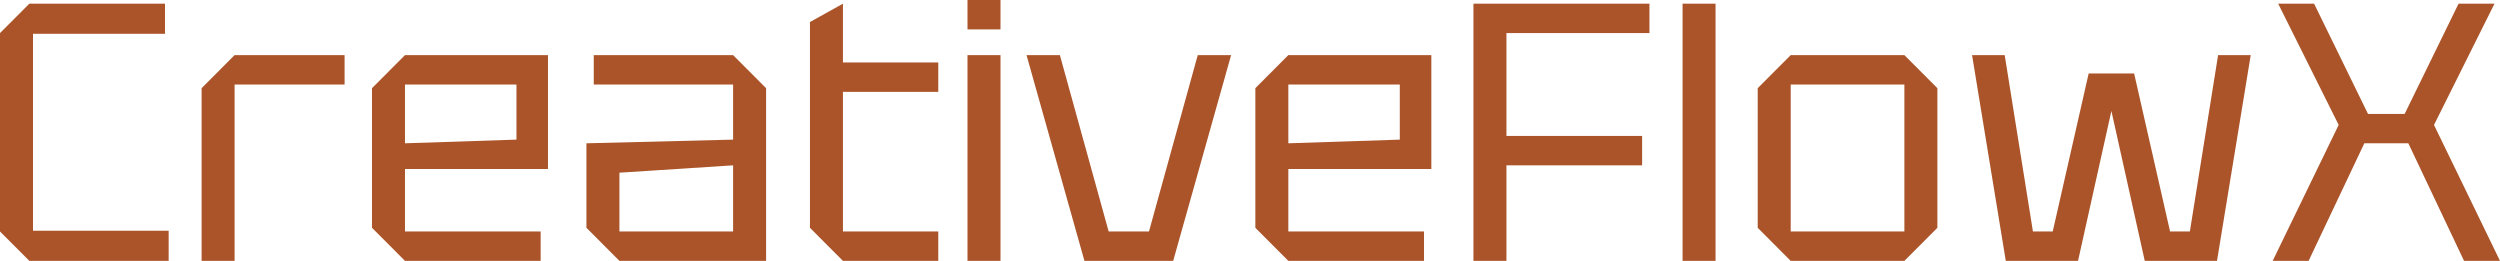
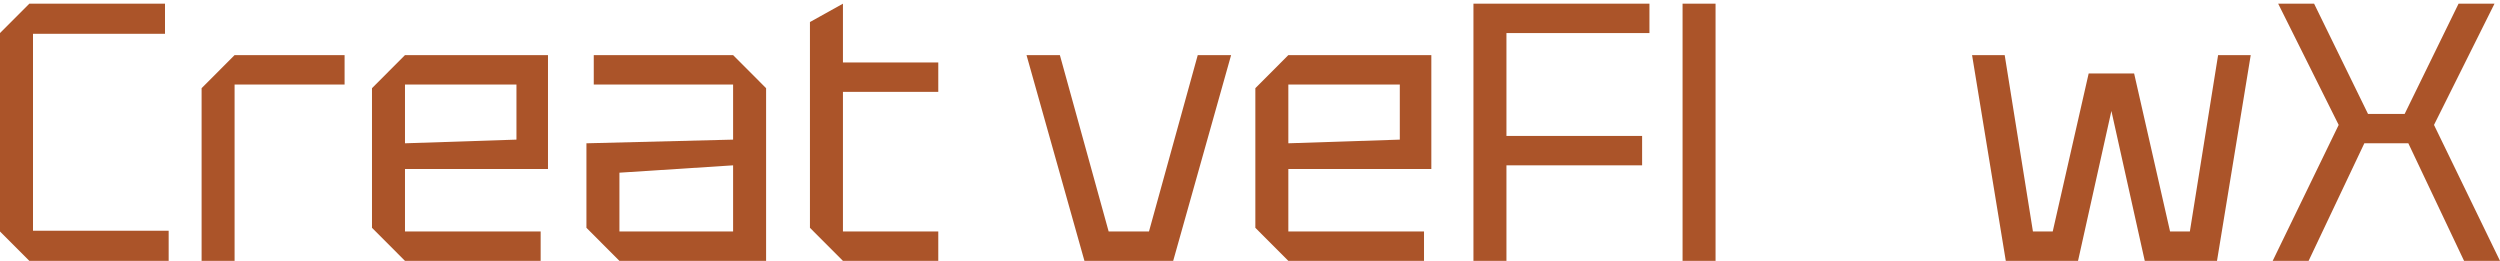
<svg xmlns="http://www.w3.org/2000/svg" width="230" height="24" viewBox="0 0 230 24" fill="none">
  <path d="M0 21.296V3.042L2.699 0.338H15.18V3.11H3.036V21.228H15.517V24H2.699L0 21.296Z" fill="#AB5429" />
  <path d="M18.547 24V8.113L21.582 5.07H31.702V7.775H21.582V24H18.547Z" fill="#AB5429" />
  <path d="M34.223 20.958V8.113L37.259 5.07H50.415V15.549H37.259V21.296H49.74V24H37.259L34.223 20.958ZM37.259 13.183L47.514 12.845V7.775H37.259V13.183Z" fill="#AB5429" />
  <path d="M53.952 20.958V13.183L67.445 12.845V7.775H54.626V5.07H67.445L70.481 8.113V24H56.987L53.952 20.958ZM56.987 15.887V21.296H67.445V15.211L56.987 15.887Z" fill="#AB5429" />
  <path d="M74.515 2.028L77.551 0.338V5.746H86.322V8.451H77.551V21.296H86.322V24H77.551L74.515 20.958V2.028Z" fill="#AB5429" />
-   <path d="M89.01 24V5.07H92.046V24H89.01ZM89.01 2.704V0H92.046V2.704H89.01Z" fill="#AB5429" />
  <path d="M99.769 24L94.44 5.07H97.509L101.996 21.296H105.706L110.193 5.07H113.262L107.933 24H99.769Z" fill="#AB5429" />
  <path d="M115.492 20.958V8.113L118.527 5.07H131.683V15.549H118.527V21.296H131.009V24H118.527L115.492 20.958ZM118.527 13.183L128.782 12.845V7.775H118.527V13.183Z" fill="#AB5429" />
  <path d="M135.557 24V0.338H151.749V3.042H138.593V12.507H151.074V15.211H138.593V24H135.557Z" fill="#AB5429" />
  <path d="M154.796 24V0.338H157.831V24H154.796Z" fill="#AB5429" />
-   <path d="M161.709 20.958V8.113L164.745 5.07H175.203L178.239 8.113V20.958L175.203 24H164.745L161.709 20.958ZM164.745 21.296H175.203V7.775H164.745V21.296Z" fill="#AB5429" />
  <path d="M184.533 24L181.43 5.07H184.432L187.03 21.296H188.851L192.157 6.761H196.34L199.646 21.296H201.467L204.065 5.07H207.067L203.964 24H197.318L194.248 10.209L191.179 24H184.533Z" fill="#AB5429" />
  <path d="M209.086 24L215.158 11.493L209.592 0.338H212.897L217.856 10.479H221.229L226.188 0.338H229.494L223.928 11.493L230 24H226.694L221.567 13.183H217.519L212.391 24H209.086Z" fill="#AB5429" />
</svg>